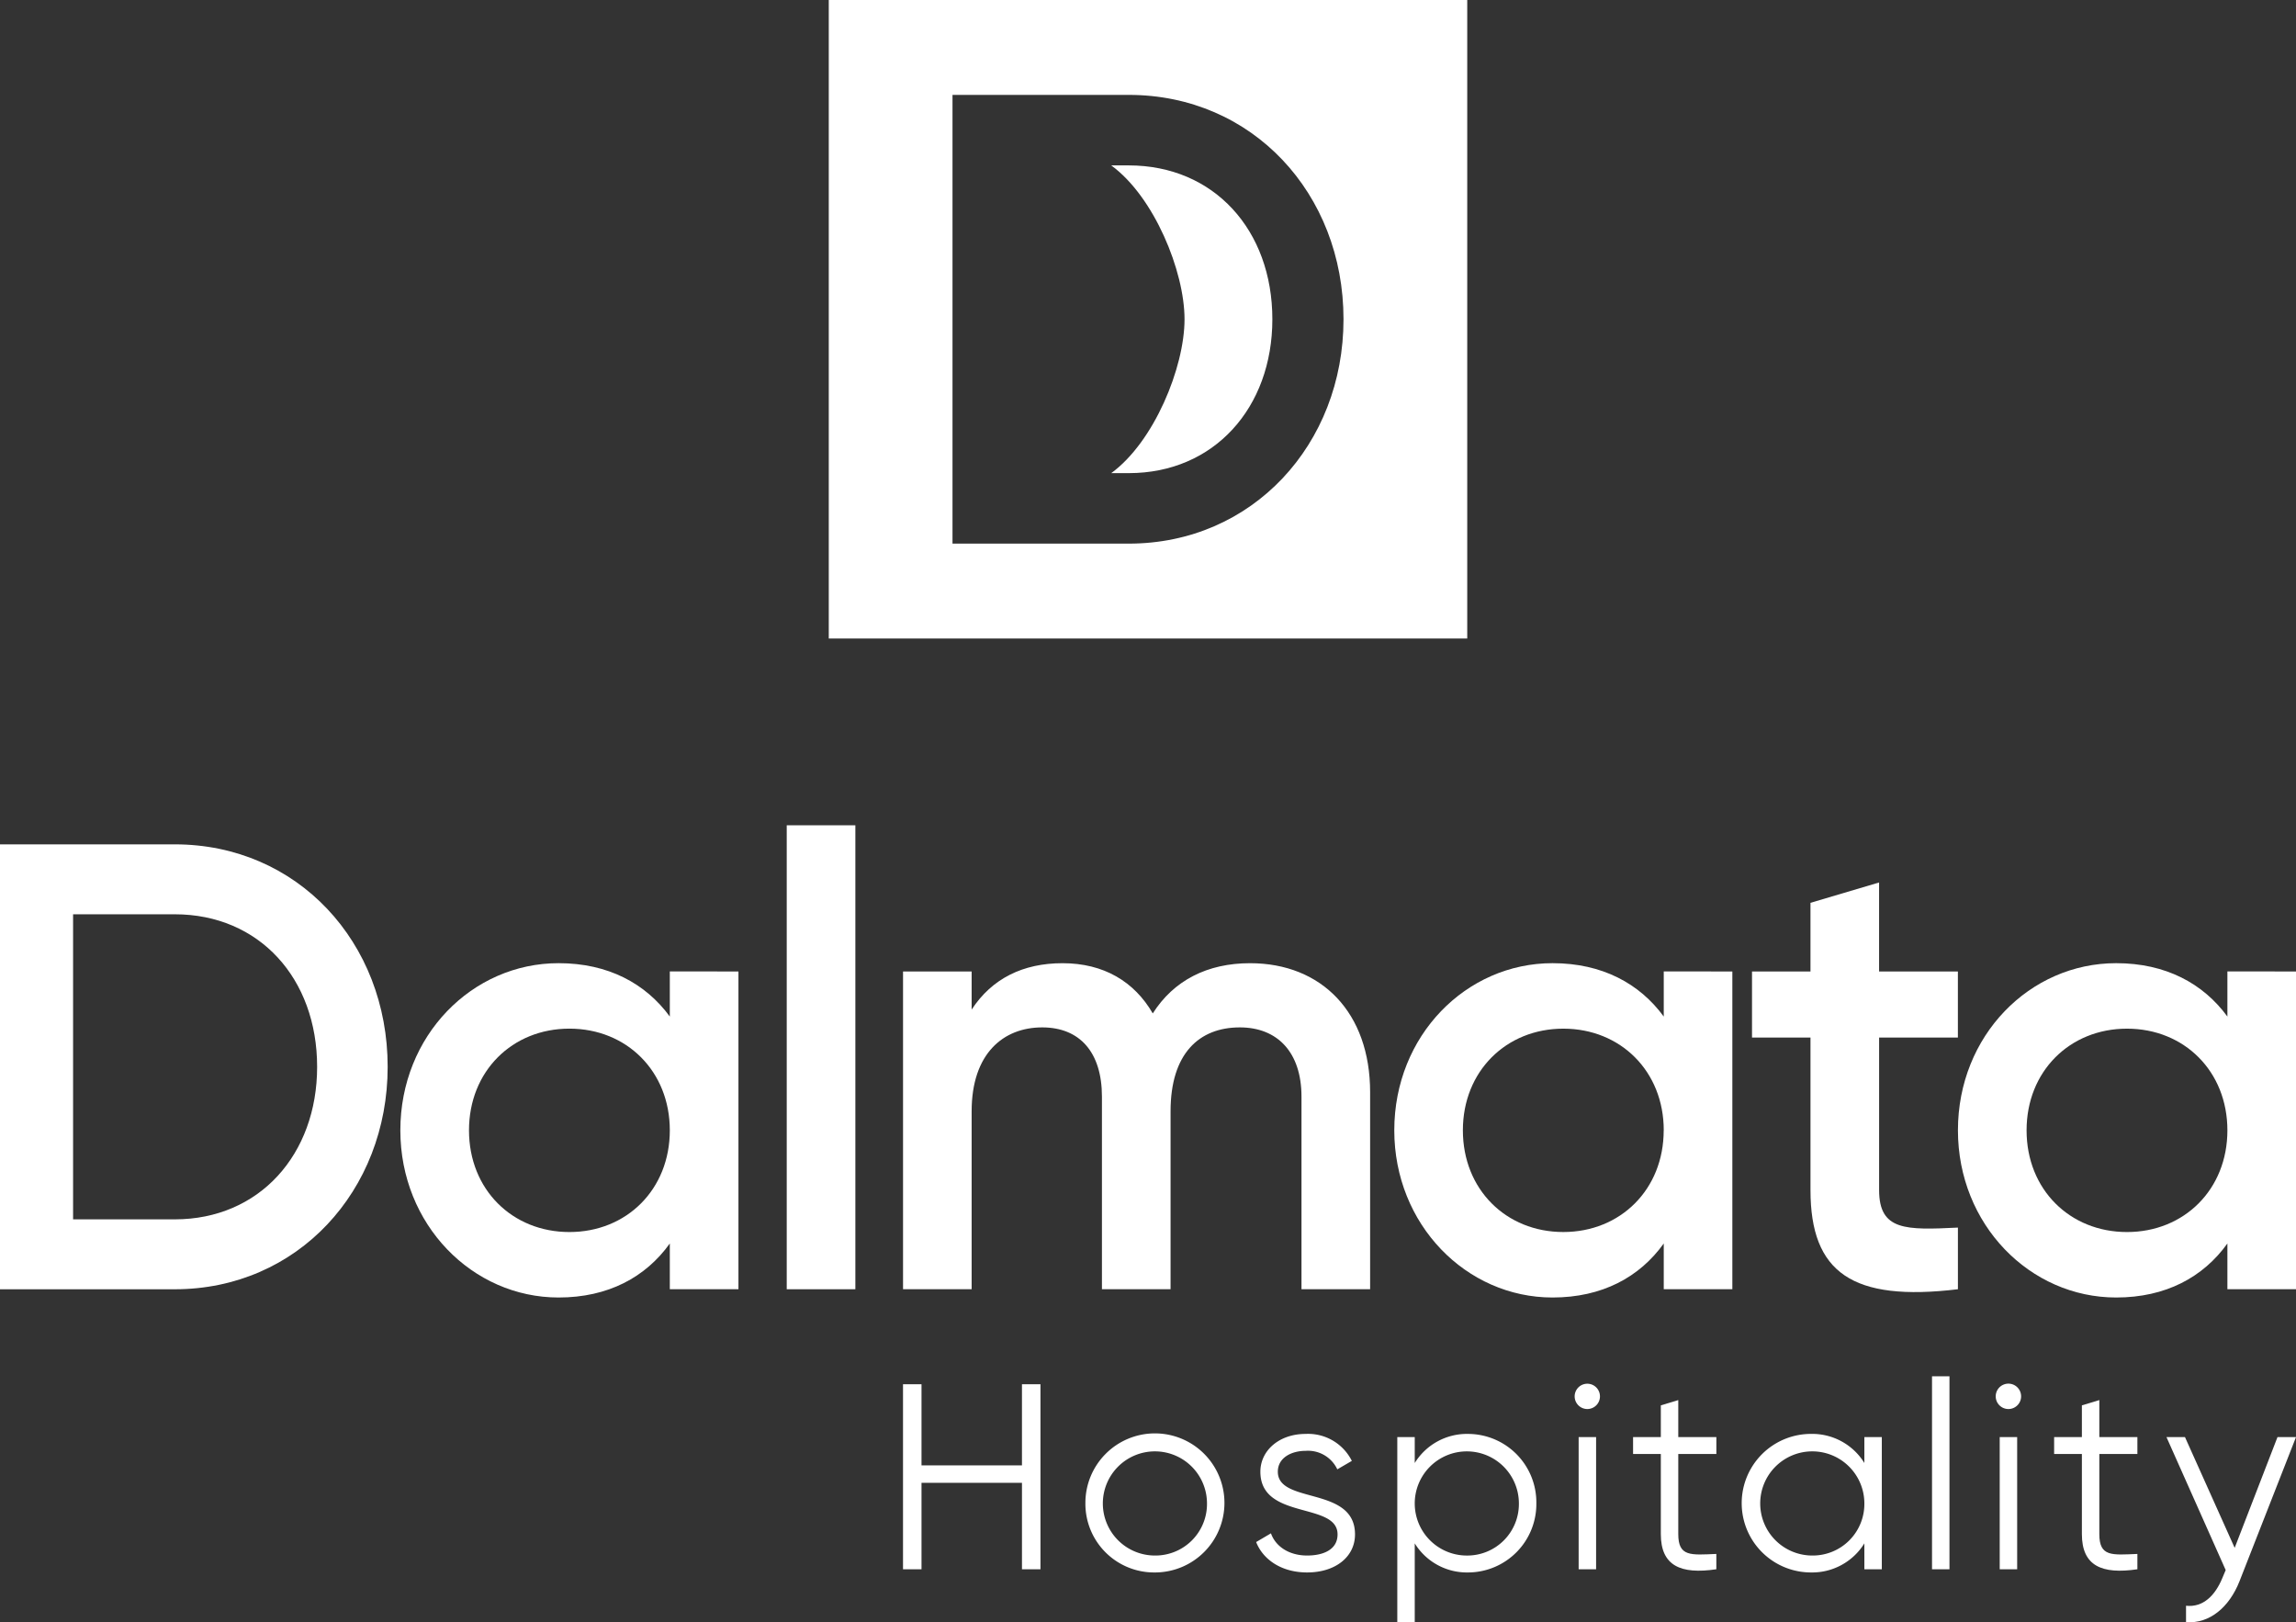
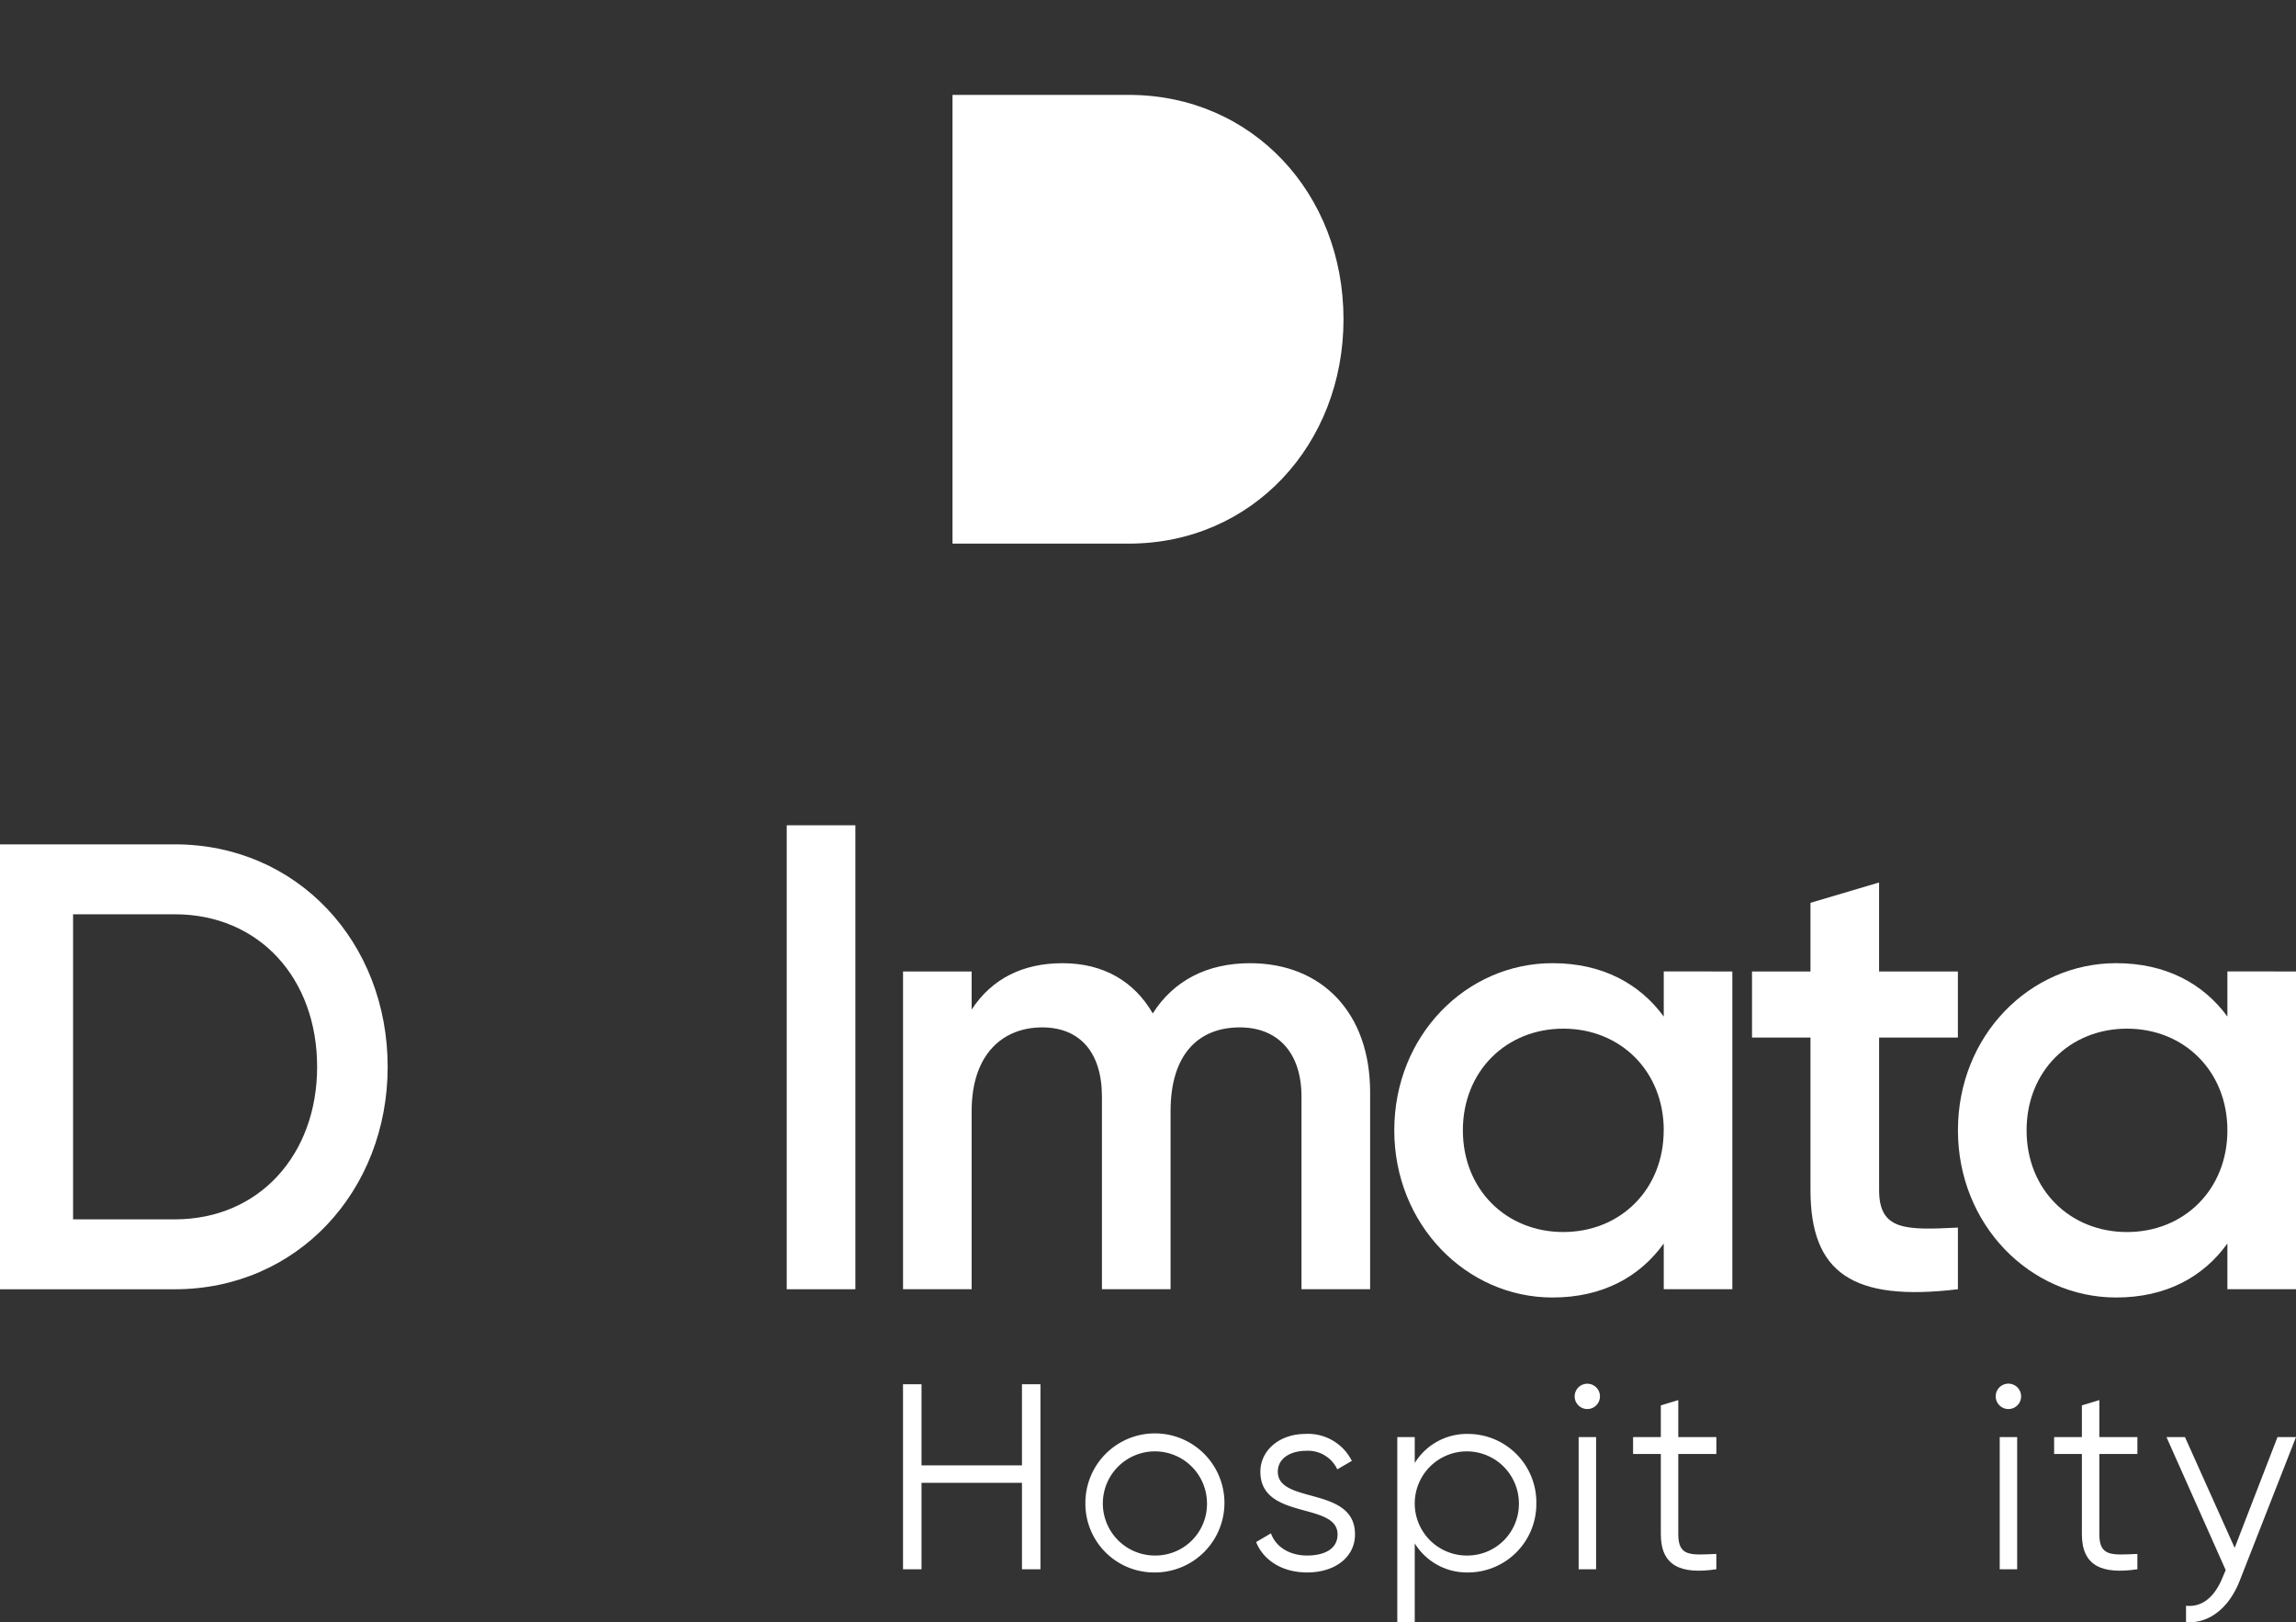
<svg xmlns="http://www.w3.org/2000/svg" id="Groupe_379" data-name="Groupe 379" width="344.728" height="243.558" viewBox="0 0 344.728 243.558">
  <rect x="0" y="0" width="344.728" height="243.558" fill="#333333" stroke="none" />
  <defs>
    <clipPath id="clip-path">
      <rect id="Rectangle_226" data-name="Rectangle 226" width="344.728" height="243.558" fill="#fff" />
    </clipPath>
  </defs>
  <g id="Groupe_378" data-name="Groupe 378" clip-path="url(#clip-path)">
-     <path id="Tracé_357" data-name="Tracé 357" d="M124.434,95.862h95.861V0H124.434Zm45.044-14.247H143.012V14.247h26.466c18.575,0,32.24,14.821,32.24,33.684,0,18.767-13.665,33.684-32.24,33.684" fill="#fff" />
+     <path id="Tracé_357" data-name="Tracé 357" d="M124.434,95.862V0H124.434Zm45.044-14.247H143.012V14.247h26.466c18.575,0,32.24,14.821,32.24,33.684,0,18.767-13.665,33.684-32.24,33.684" fill="#fff" />
    <path id="Tracé_358" data-name="Tracé 358" d="M169.478,24.833h-2.635c6.414,4.668,11.006,15.859,11.006,23.1s-4.592,18.428-11.005,23.1h2.634c12.8,0,21.558-9.816,21.558-23.1,0-13.378-8.758-23.1-21.558-23.1" fill="#fff" />
    <path id="Tracé_359" data-name="Tracé 359" d="M156.219,207.818V235.6h-2.778V222.622H138.359V235.6h-2.778V207.818h2.778V220h15.082V207.818Z" fill="#fff" />
    <path id="Tracé_360" data-name="Tracé 360" d="M162.964,225.677a10.439,10.439,0,1,1,10.438,10.4,10.317,10.317,0,0,1-10.438-10.4m18.257,0a7.819,7.819,0,1,0-7.819,7.859,7.743,7.743,0,0,0,7.819-7.859" fill="#fff" />
    <path id="Tracé_361" data-name="Tracé 361" d="M203.445,230.361c0,3.374-2.937,5.715-7.184,5.715-3.969,0-6.668-2.024-7.66-4.564l2.223-1.31c.714,2.024,2.778,3.334,5.437,3.334,2.342,0,4.564-.833,4.564-3.175,0-4.921-11.589-2.1-11.589-9.406,0-3.175,2.818-5.676,6.787-5.676a7.345,7.345,0,0,1,6.946,4.048l-2.183,1.27a4.859,4.859,0,0,0-4.763-2.778c-2.064,0-4.167.993-4.167,3.136,0,4.921,11.589,2.1,11.589,9.406" fill="#fff" />
    <path id="Tracé_362" data-name="Tracé 362" d="M230.671,225.677a10.275,10.275,0,0,1-10.24,10.4,9.2,9.2,0,0,1-8.017-4.366v11.827h-2.62V215.755h2.62v3.89a9.2,9.2,0,0,1,8.017-4.366,10.274,10.274,0,0,1,10.24,10.4m-2.62,0a7.819,7.819,0,1,0-7.819,7.859,7.743,7.743,0,0,0,7.819-7.859" fill="#fff" />
    <path id="Tracé_363" data-name="Tracé 363" d="M236.423,209.643a1.9,1.9,0,1,1,1.906,1.9,1.906,1.906,0,0,1-1.906-1.9m.6,6.112h2.62V235.6h-2.62Z" fill="#fff" />
    <path id="Tracé_364" data-name="Tracé 364" d="M251.981,218.295v12.026c0,3.413,1.865,3.135,5.715,2.976v2.3c-5.358.794-8.335-.515-8.335-5.278V218.295h-4.167v-2.54h4.167v-4.763l2.62-.794v5.557H257.7v2.54Z" fill="#fff" />
-     <path id="Tracé_365" data-name="Tracé 365" d="M282.541,215.755V235.6h-2.62V231.71a9.206,9.206,0,0,1-8.017,4.366,10.4,10.4,0,0,1,0-20.8,9.2,9.2,0,0,1,8.017,4.366v-3.89Zm-2.62,9.922a7.819,7.819,0,1,0-7.819,7.859,7.743,7.743,0,0,0,7.819-7.859" fill="#fff" />
-     <rect id="Rectangle_224" data-name="Rectangle 224" width="2.62" height="28.973" transform="translate(290.079 206.627)" fill="#fff" />
    <path id="Tracé_366" data-name="Tracé 366" d="M299.643,209.643a1.906,1.906,0,1,1,1.906,1.9,1.906,1.906,0,0,1-1.906-1.9m.6,6.112h2.62V235.6h-2.62Z" fill="#fff" />
    <path id="Tracé_367" data-name="Tracé 367" d="M315.2,218.295v12.026c0,3.413,1.865,3.135,5.715,2.976v2.3c-5.358.794-8.335-.515-8.335-5.278V218.295h-4.167v-2.54h4.167v-4.763l2.62-.794v5.557h5.715v2.54Z" fill="#fff" />
    <path id="Tracé_368" data-name="Tracé 368" d="M344.728,215.755l-8.493,21.67c-1.508,3.811-4.445,6.39-8.018,6.112v-2.46c2.58.277,4.366-1.548,5.438-4.128l.516-1.23-8.891-19.964h2.778l7.462,16.63,6.43-16.63Z" fill="#fff" />
    <path id="Tracé_369" data-name="Tracé 369" d="M58.205,160.162c0,18.607-13.548,33.4-31.965,33.4H0V126.765H26.24c18.417,0,31.965,14.7,31.965,33.4m-10.591,0c0-13.264-8.683-22.9-21.374-22.9H10.973v45.8H26.24c12.691,0,21.374-9.732,21.374-22.9" fill="#fff" />
-     <path id="Tracé_370" data-name="Tracé 370" d="M110.873,145.849v47.709H100.568v-6.87c-3.626,5.057-9.255,8.11-16.7,8.11-12.977,0-23.759-10.972-23.759-25.1,0-14.217,10.782-25.094,23.759-25.094,7.443,0,13.072,3.053,16.7,8.015v-6.775ZM100.568,169.7c0-8.873-6.488-15.267-15.076-15.267S70.416,160.83,70.416,169.7,76.9,184.97,85.492,184.97s15.076-6.393,15.076-15.267" fill="#fff" />
    <rect id="Rectangle_225" data-name="Rectangle 225" width="10.304" height="69.656" transform="translate(118.122 123.902)" fill="#fff" />
    <path id="Tracé_371" data-name="Tracé 371" d="M205.714,163.978v29.58H195.409V164.646c0-6.68-3.626-10.4-9.257-10.4-6.1,0-10.4,3.911-10.4,12.594v26.718H165.448V164.646c0-6.68-3.341-10.4-8.97-10.4-5.82,0-10.593,3.911-10.593,12.594v26.718h-10.3V145.849h10.3v5.724c3.054-4.675,7.73-6.965,13.646-6.965,6.2,0,10.782,2.767,13.55,7.538,3.149-4.961,8.205-7.538,14.6-7.538,10.782,0,18.034,7.442,18.034,19.37" fill="#fff" />
    <path id="Tracé_372" data-name="Tracé 372" d="M260.1,145.849v47.709h-10.3v-6.87c-3.626,5.057-9.255,8.11-16.7,8.11-12.977,0-23.759-10.972-23.759-25.1,0-14.217,10.782-25.094,23.759-25.094,7.443,0,13.072,3.053,16.7,8.015v-6.775Zm-10.3,23.854c0-8.873-6.488-15.267-15.076-15.267S219.64,160.83,219.64,169.7s6.489,15.267,15.076,15.267,15.076-6.393,15.076-15.267" fill="#fff" />
    <path id="Tracé_373" data-name="Tracé 373" d="M282.135,155.772v22.9c0,6.107,4.008,6.011,11.832,5.63v9.255c-15.839,1.908-22.136-2.481-22.136-14.885v-22.9h-8.78v-9.923h8.78V135.543l10.3-3.053v13.359h11.832v9.923Z" fill="#fff" />
    <path id="Tracé_374" data-name="Tracé 374" d="M344.728,145.849v47.709h-10.3v-6.87c-3.626,5.057-9.255,8.11-16.7,8.11-12.977,0-23.759-10.972-23.759-25.1,0-14.217,10.782-25.094,23.759-25.094,7.443,0,13.072,3.053,16.7,8.015v-6.775Zm-10.3,23.854c0-8.873-6.488-15.267-15.076-15.267s-15.076,6.394-15.076,15.267,6.489,15.267,15.076,15.267,15.076-6.393,15.076-15.267" fill="#fff" />
  </g>
</svg>